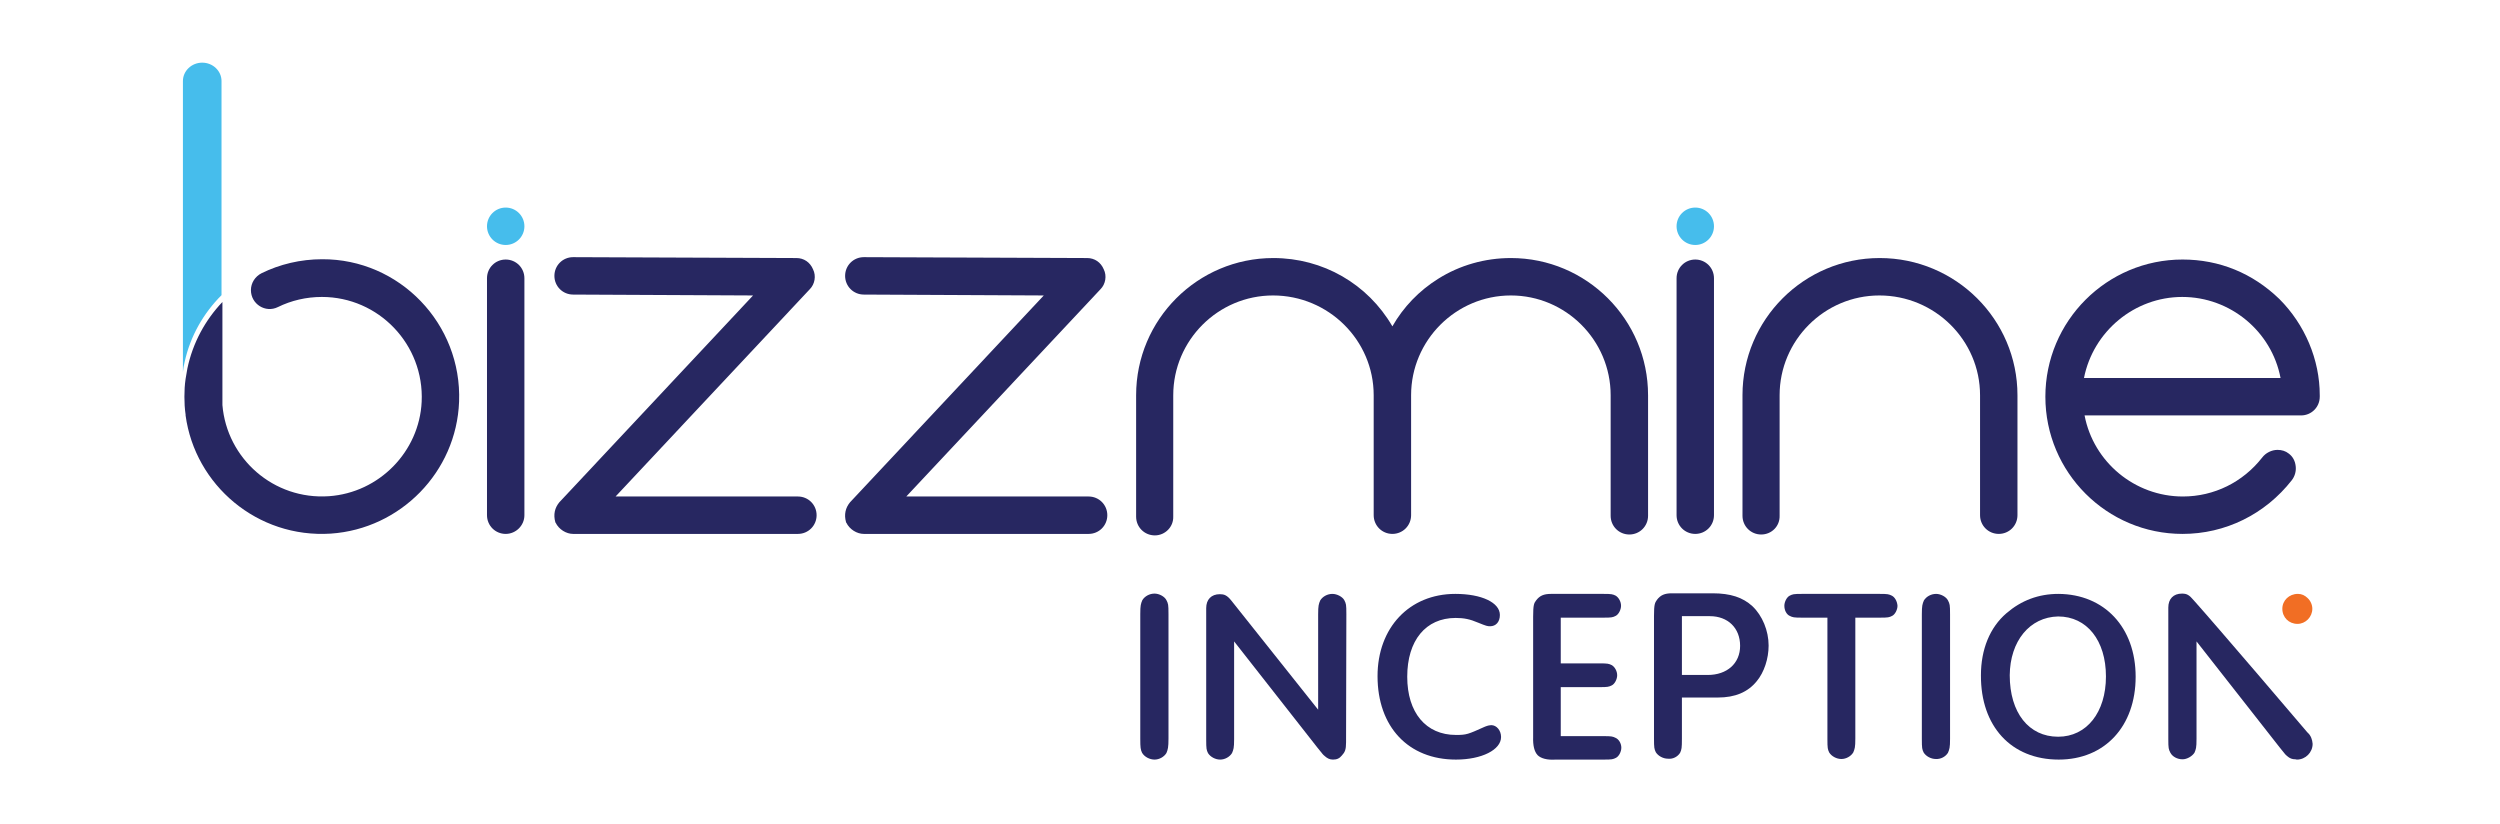
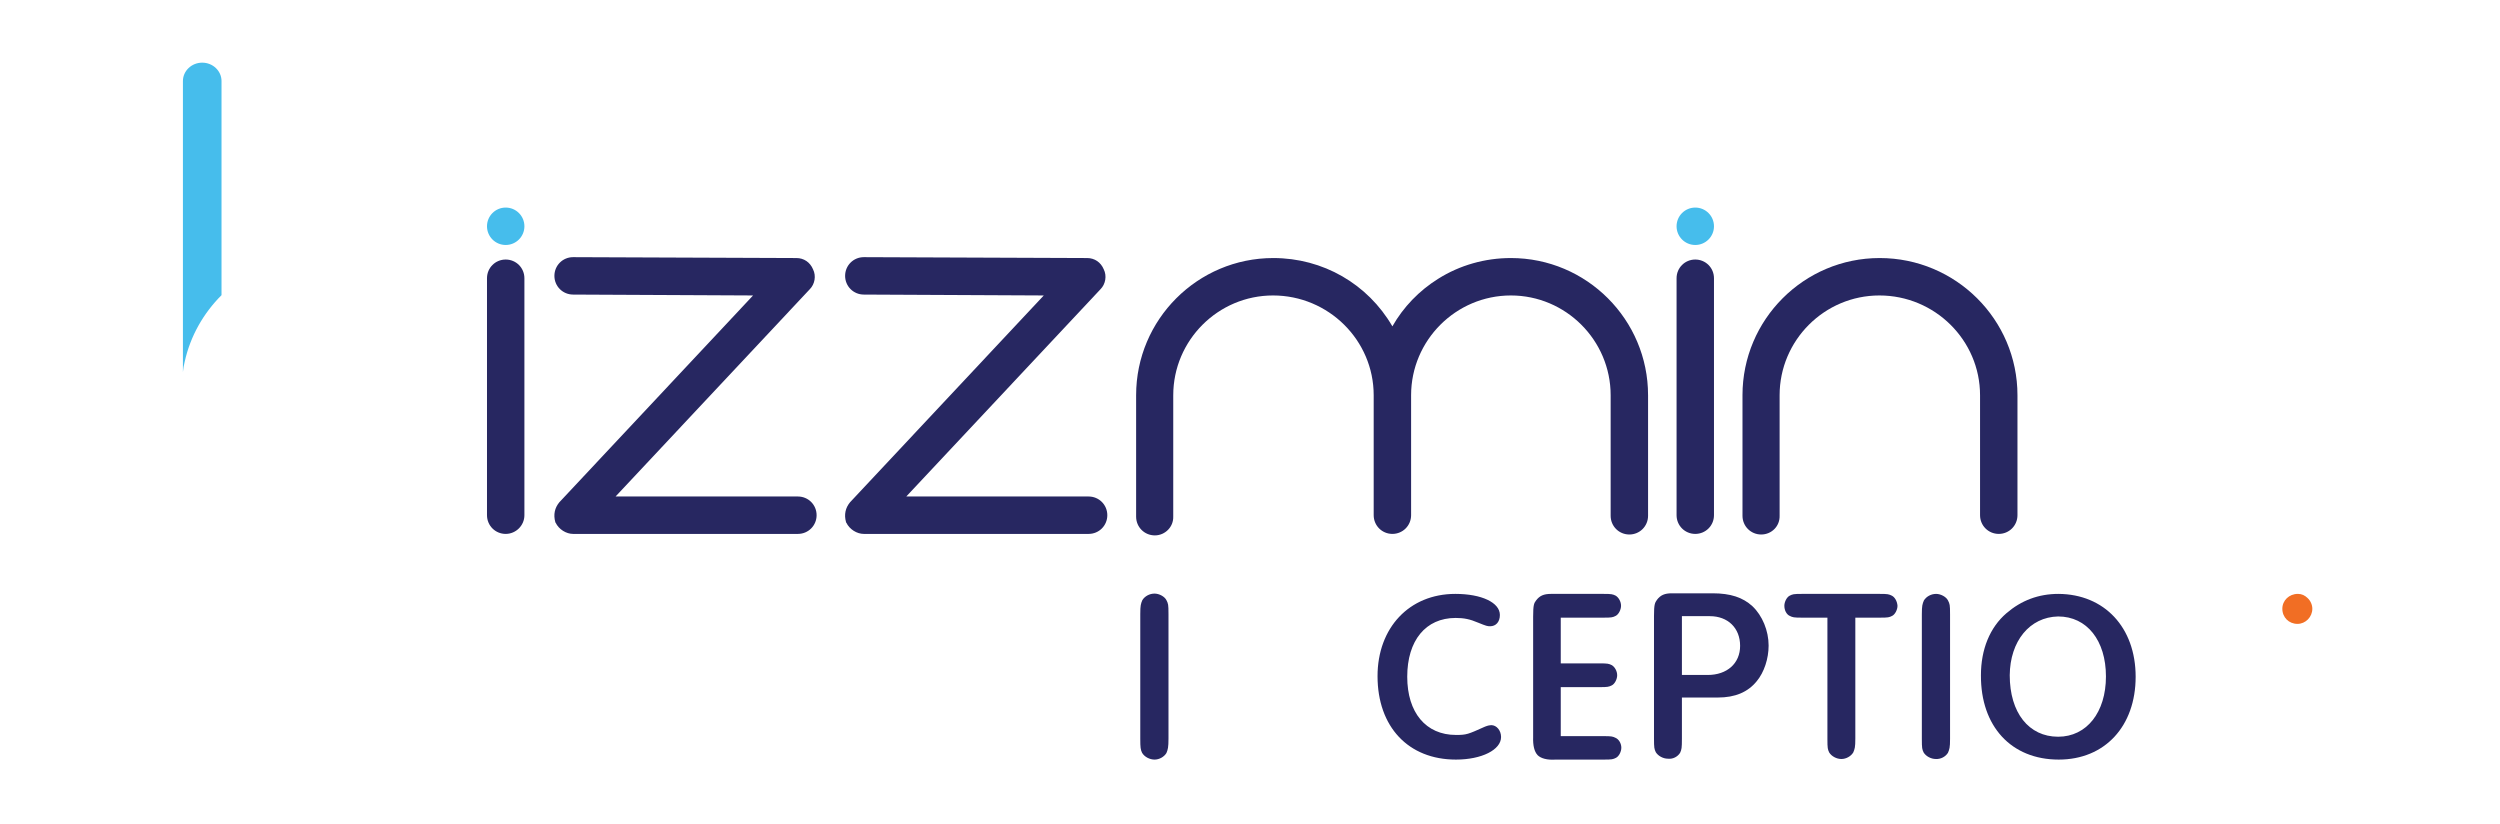
<svg xmlns="http://www.w3.org/2000/svg" version="1.1" id="Layer_1" x="0px" y="0px" viewBox="0 0 841.9 277.4" style="enable-background:new 0 0 841.9 277.4;" xml:space="preserve">
  <style type="text/css">
	.st0{fill:#272761;}
	.st1{fill:#46BDEC;}
	.st2{fill:#F16E24;}
</style>
  <g id="BizzMine">
    <g id="BizzMine_00000156563694639911290610000007470433591309565830_">
      <g>
-         <path class="st0" d="M154.6,135.3c-0.9,23.6-19.7,42.8-43.2,44.4c-24.7,1.6-45.7-16.3-48.9-39.8l0,0v-0.3c-0.3-2-0.4-4-0.4-6     s0.1-4,0.4-6c0.2-1.2,0.4-2.4,0.6-3.5c1.8-8.6,6-16.3,11.8-22.4v34.7c1.5,18,17.2,32,35.9,30.7c16.9-1.2,30.4-15,31.2-31.8     c0.9-19.3-14.5-35.3-33.6-35.3c-5.3,0-10.3,1.2-14.8,3.4c-4.2,2.1-9.1-1-9.1-5.7l0,0c0-2.4,1.4-4.6,3.6-5.7     c6.1-3,13.1-4.7,20.4-4.7C134.5,87.2,155.6,109,154.6,135.3z" />
-       </g>
+         </g>
      <circle class="st1" cx="570.9" cy="76.2" r="6.3" />
      <circle class="st1" cx="170.3" cy="76.2" r="6.3" />
      <path class="st0" d="M170.3,179.8c-3.5,0-6.3-2.8-6.3-6.3V93.7c0-3.5,2.8-6.3,6.3-6.3s6.3,2.8,6.3,6.3v79.8    C176.6,177,173.7,179.8,170.3,179.8z" />
      <path class="st0" d="M193,179.8c-2.3,0-4.8-1.5-5.9-3.8l-0.1-0.1v-0.1c-0.7-2.5-0.2-4.8,1.4-6.7l0.1-0.1l65.1-69.5L193,99.2    c-3.5,0-6.3-2.8-6.3-6.3s2.8-6.3,6.3-6.3l75.2,0.3c2.5,0,4.6,1.4,5.6,3.8c1.1,2.2,0.6,5-1.1,6.7l-65.4,69.8h61.4    c3.5,0,6.3,2.8,6.3,6.3s-2.8,6.3-6.3,6.3H193z" />
      <path class="st0" d="M290.9,179.8c-2.3,0-4.8-1.5-5.9-3.8l-0.1-0.1v-0.1c-0.7-2.5-0.2-4.8,1.4-6.7l0.1-0.1l65.1-69.5l-60.6-0.3    c-3.5,0-6.3-2.8-6.3-6.3s2.8-6.3,6.3-6.3l75.2,0.3c2.5,0,4.6,1.4,5.6,3.8c1.1,2.2,0.6,5-1.1,6.7l-65.4,69.8h61.4    c3.5,0,6.3,2.8,6.3,6.3s-2.8,6.3-6.3,6.3L290.9,179.8L290.9,179.8z" />
      <path class="st0" d="M388.9,180.3c-3.5,0-6.3-2.8-6.3-6.3v-40.9c0-25.5,20.7-46.2,46.2-46.2c16.7,0,31.8,8.7,40.1,23    c3.7-6.5,9-12,15.4-16c7.3-4.6,15.8-7,24.5-7c25.5,0,46.2,20.7,46.2,46.2v40.6c0,3.5-2.8,6.3-6.3,6.3s-6.3-2.8-6.3-6.3v-40.6    c0-18.5-15.1-33.6-33.6-33.6c-18.5,0-33.6,15.1-33.6,33.6v40.4c0,3.5-2.8,6.3-6.3,6.3s-6.3-2.8-6.3-6.3v-40.4    c0-18.5-15.2-33.6-33.9-33.6c-18.5,0-33.6,15.1-33.6,33.6V174C395.2,177.4,392.4,180.3,388.9,180.3z" />
      <path class="st0" d="M570.9,179.8c-3.5,0-6.3-2.8-6.3-6.3V93.7c0-3.5,2.8-6.3,6.3-6.3s6.3,2.8,6.3,6.3v79.8    C577.2,177,574.4,179.8,570.9,179.8z" />
      <path class="st0" d="M593.1,180c-3.5,0-6.3-2.8-6.3-6.3v-40.6c0-25.5,20.7-46.2,46.2-46.2c25.6,0,46.4,20.7,46.4,46.2v40.4    c0,3.5-2.8,6.3-6.3,6.3s-6.3-2.8-6.3-6.3v-40.4c0-18.5-15.2-33.6-33.9-33.6c-18.5,0-33.6,15.1-33.6,33.6v40.6    C599.4,177.2,596.6,180,593.1,180z" />
-       <path class="st0" d="M735,179.8c-25.5,0-46.2-20.7-46.2-46.2s20.7-46.2,46.2-46.2c12.4,0,23.6,4.6,32.6,13.3    c8.6,8.6,13.6,20.4,13.6,32.4v0.5c0,3.5-2.8,6.3-6.3,6.3H702c3,15.7,16.9,27.3,33.1,27.3c10.5,0,20.2-4.8,26.7-13.1    c1.2-1.6,3.2-2.6,5.2-2.6c1.4,0,2.7,0.4,3.7,1.2c1.4,1,2.2,2.5,2.4,4.3c0.2,1.7-0.3,3.4-1.3,4.7    C762.8,173.2,749.4,179.8,735,179.8z M768,127.3c-3-15.7-16.9-27.3-33.1-27.3c-16.1,0-30,11.6-33.1,27.3H768z" />
      <path class="st1" d="M74.6,27.3v72.1c-6.1,6.1-10.5,13.8-12.4,22.4c-0.3,1.2-0.5,2.3-0.6,3.5v-98c0-3.4,2.9-6.2,6.5-6.2l0,0    C71.7,21.1,74.6,23.9,74.6,27.3z" />
    </g>
  </g>
  <g id="Inception">
    <g>
      <path class="st2" d="M768.6,205c0,2.9,2.2,5.1,5.1,5.1c2.7,0,5-2.3,5-5.1c0-1.3-0.6-2.7-1.6-3.6c-0.9-0.9-2-1.4-3.2-1.4h-0.1    C770.9,200,768.6,202.2,768.6,205z" />
-       <path class="st0" d="M773.5,255.8c2.9,0,5.3-2.4,5.3-5.3c-0.1-1.4-0.6-2.8-1.6-3.7l-0.2-0.2c-0.3-0.4-31.1-36.5-38.2-44.4    c-1.6-1.9-2.4-2.3-4-2.3c-2.9,0-4.6,1.8-4.6,4.7v44.2c0,3.3,0.1,3.5,0.7,4.7c0.7,1.3,2.3,2.2,4.1,2.2c1.5,0,3.2-1,4-2.2    c0.5-1.2,0.7-1.6,0.7-4.7V216l28,35.7c2,2.5,2,2.5,2.4,2.8l0.1,0.1c0.9,0.8,1.7,1.1,2.8,1.1L773.5,255.8L773.5,255.8z" />
      <path class="st0" d="M388.8,255.8c1.6,0,3.2-0.9,4-2.2c0.5-1.2,0.7-1.9,0.7-4.9v-41.9c0-3.3-0.1-3.5-0.7-4.7s-2.4-2.2-4-2.2    c-1.7,0-3.3,0.9-4.1,2.2c-0.5,1.2-0.7,1.7-0.7,4.7v41.9c0,3.2,0.1,3.7,0.6,4.8C385.4,254.9,387.2,255.8,388.8,255.8z" />
-       <path class="st0" d="M448.7,200c-1.7,0-3.3,0.9-4.1,2.2c-0.5,1.2-0.7,1.7-0.7,4.7V239l-29.2-36.7c-1.5-1.9-2.5-2.2-3.9-2.2    c-2.9,0-4.6,1.8-4.6,4.7V249c0,3.3,0.1,3.5,0.6,4.6c0.8,1.3,2.5,2.2,4.1,2.2s3.2-0.9,4-2.2c0.5-1.2,0.7-1.7,0.7-4.7V216l28,35.7    c2,2.5,2,2.5,2.4,2.8l0.1,0.1c0.9,0.8,1.7,1.2,2.8,1.2c1.3,0,2.2-0.4,3-1.4c1-1.1,1.4-1.9,1.4-4.4l0.1-43.2c0-3.3-0.1-3.5-0.7-4.7    C452.1,201,450.3,200,448.7,200z" />
      <path class="st0" d="M463.9,227.7c0,17.1,10.4,28.1,26.4,28.1c8.7,0,15.2-3.3,15.2-7.6c0-2.2-1.5-4-3.3-4c-0.4,0-1.1,0.1-2.1,0.5    c-5.8,2.6-6.2,2.8-9.8,2.8c-10.1,0-16.4-7.5-16.4-19.6c0-12.2,6.2-19.8,16.3-19.8c2.8,0,4.8,0.4,7.6,1.6c2.7,1.1,3.1,1.2,4,1.2    c2,0,3.3-1.5,3.3-3.8c0-4.2-6.2-7.1-15-7.1C474.6,200,463.9,211.4,463.9,227.7z" />
      <path class="st0" d="M544.1,248.5c-1-0.5-1.4-0.6-4.1-0.6h-14.4v-16.5h13.1c2.7,0,3.1-0.1,4.1-0.6s1.8-2.1,1.8-3.4    c0-1.4-0.8-2.8-1.8-3.4c-1-0.5-1.4-0.6-4.1-0.6h-13.1V208H540c2.8,0,3.1-0.1,4.1-0.6s1.8-2.1,1.8-3.4c0-1.4-0.8-2.8-1.8-3.4    c-1-0.5-1.4-0.6-4.1-0.6h-17.7c-2.4,0-3.8,0.6-5,2.2c-0.7,0.9-1,1.5-1,5.4v40.6c-0.1,2.9,0.4,4.9,1.5,6.1c1.1,1.1,3.2,1.7,6.1,1.5    h0.1h16.1c2.8,0,3.1-0.1,4.1-0.6s1.8-2.1,1.8-3.4C546,250.4,545.2,249,544.1,248.5z" />
      <path class="st0" d="M565.8,253.5c0.5-1.1,0.6-1.6,0.6-4.7v-13.9h12.1c5.8,0,10.1-1.8,13.1-5.5c2.5-3,4-7.6,4-12    c0-5-2.1-10.1-5.5-13.3c-3.2-2.9-7.3-4.3-13.4-4.3H563c-2.4,0-3.8,0.6-5,2.2c-0.7,1-1,1.5-1,5.4v41.3c0,3.2,0.1,3.5,0.6,4.6    c0.8,1.3,2.5,2.2,4.1,2.2C563.4,255.7,565,254.8,565.8,253.5z M566.4,207.5h9.4c6.1,0,10.2,4,10.2,10c0,5.9-4.4,9.8-10.9,9.8h-8.7    V207.5z" />
      <path class="st0" d="M637.1,200.6c-1-0.5-1.4-0.6-4.1-0.6h-26.2c-2.8,0-3.1,0.1-4.1,0.6s-1.8,2.1-1.8,3.4c0,1.5,0.7,2.9,1.8,3.4    c1,0.5,1.4,0.6,4.1,0.6h8.6v40.8c0,3.3,0.1,3.5,0.6,4.6c0.8,1.3,2.5,2.2,4.1,2.2s3.2-0.9,4-2.2c0.5-1.2,0.7-1.7,0.7-4.7V208h8.3    c2.8,0,3.1-0.1,4.1-0.6s1.8-2.1,1.8-3.4C638.9,202.5,638.1,201.1,637.1,200.6z" />
      <path class="st0" d="M656,253.5c0.5-1.2,0.7-1.7,0.7-4.7v-41.9c0-3.3-0.1-3.5-0.7-4.7c-0.6-1.2-2.4-2.2-4-2.2    c-1.7,0-3.3,0.9-4.1,2.2c-0.5,1.2-0.7,1.7-0.7,4.7v41.9c0,3.3,0.1,3.5,0.6,4.6c0.8,1.3,2.5,2.2,4.1,2.2    C653.6,255.7,655.2,254.8,656,253.5z" />
      <path class="st0" d="M693.3,255.8c15.5,0,25.9-11.2,25.9-27.9c0-16.6-10.5-27.8-26-27.9c-6.7,0-12.5,2.2-17.5,6.5    c-5.6,4.8-8.6,12.2-8.6,20.9C667,244.6,677.3,255.8,693.3,255.8z M693.1,207.6c9.7,0,16.1,8.1,16.1,20.2    c0,12.1-6.5,20.3-16.1,20.3c-9.9,0-16.3-8.1-16.3-20.7C676.9,215.9,683.5,207.8,693.1,207.6z" />
    </g>
  </g>
</svg>